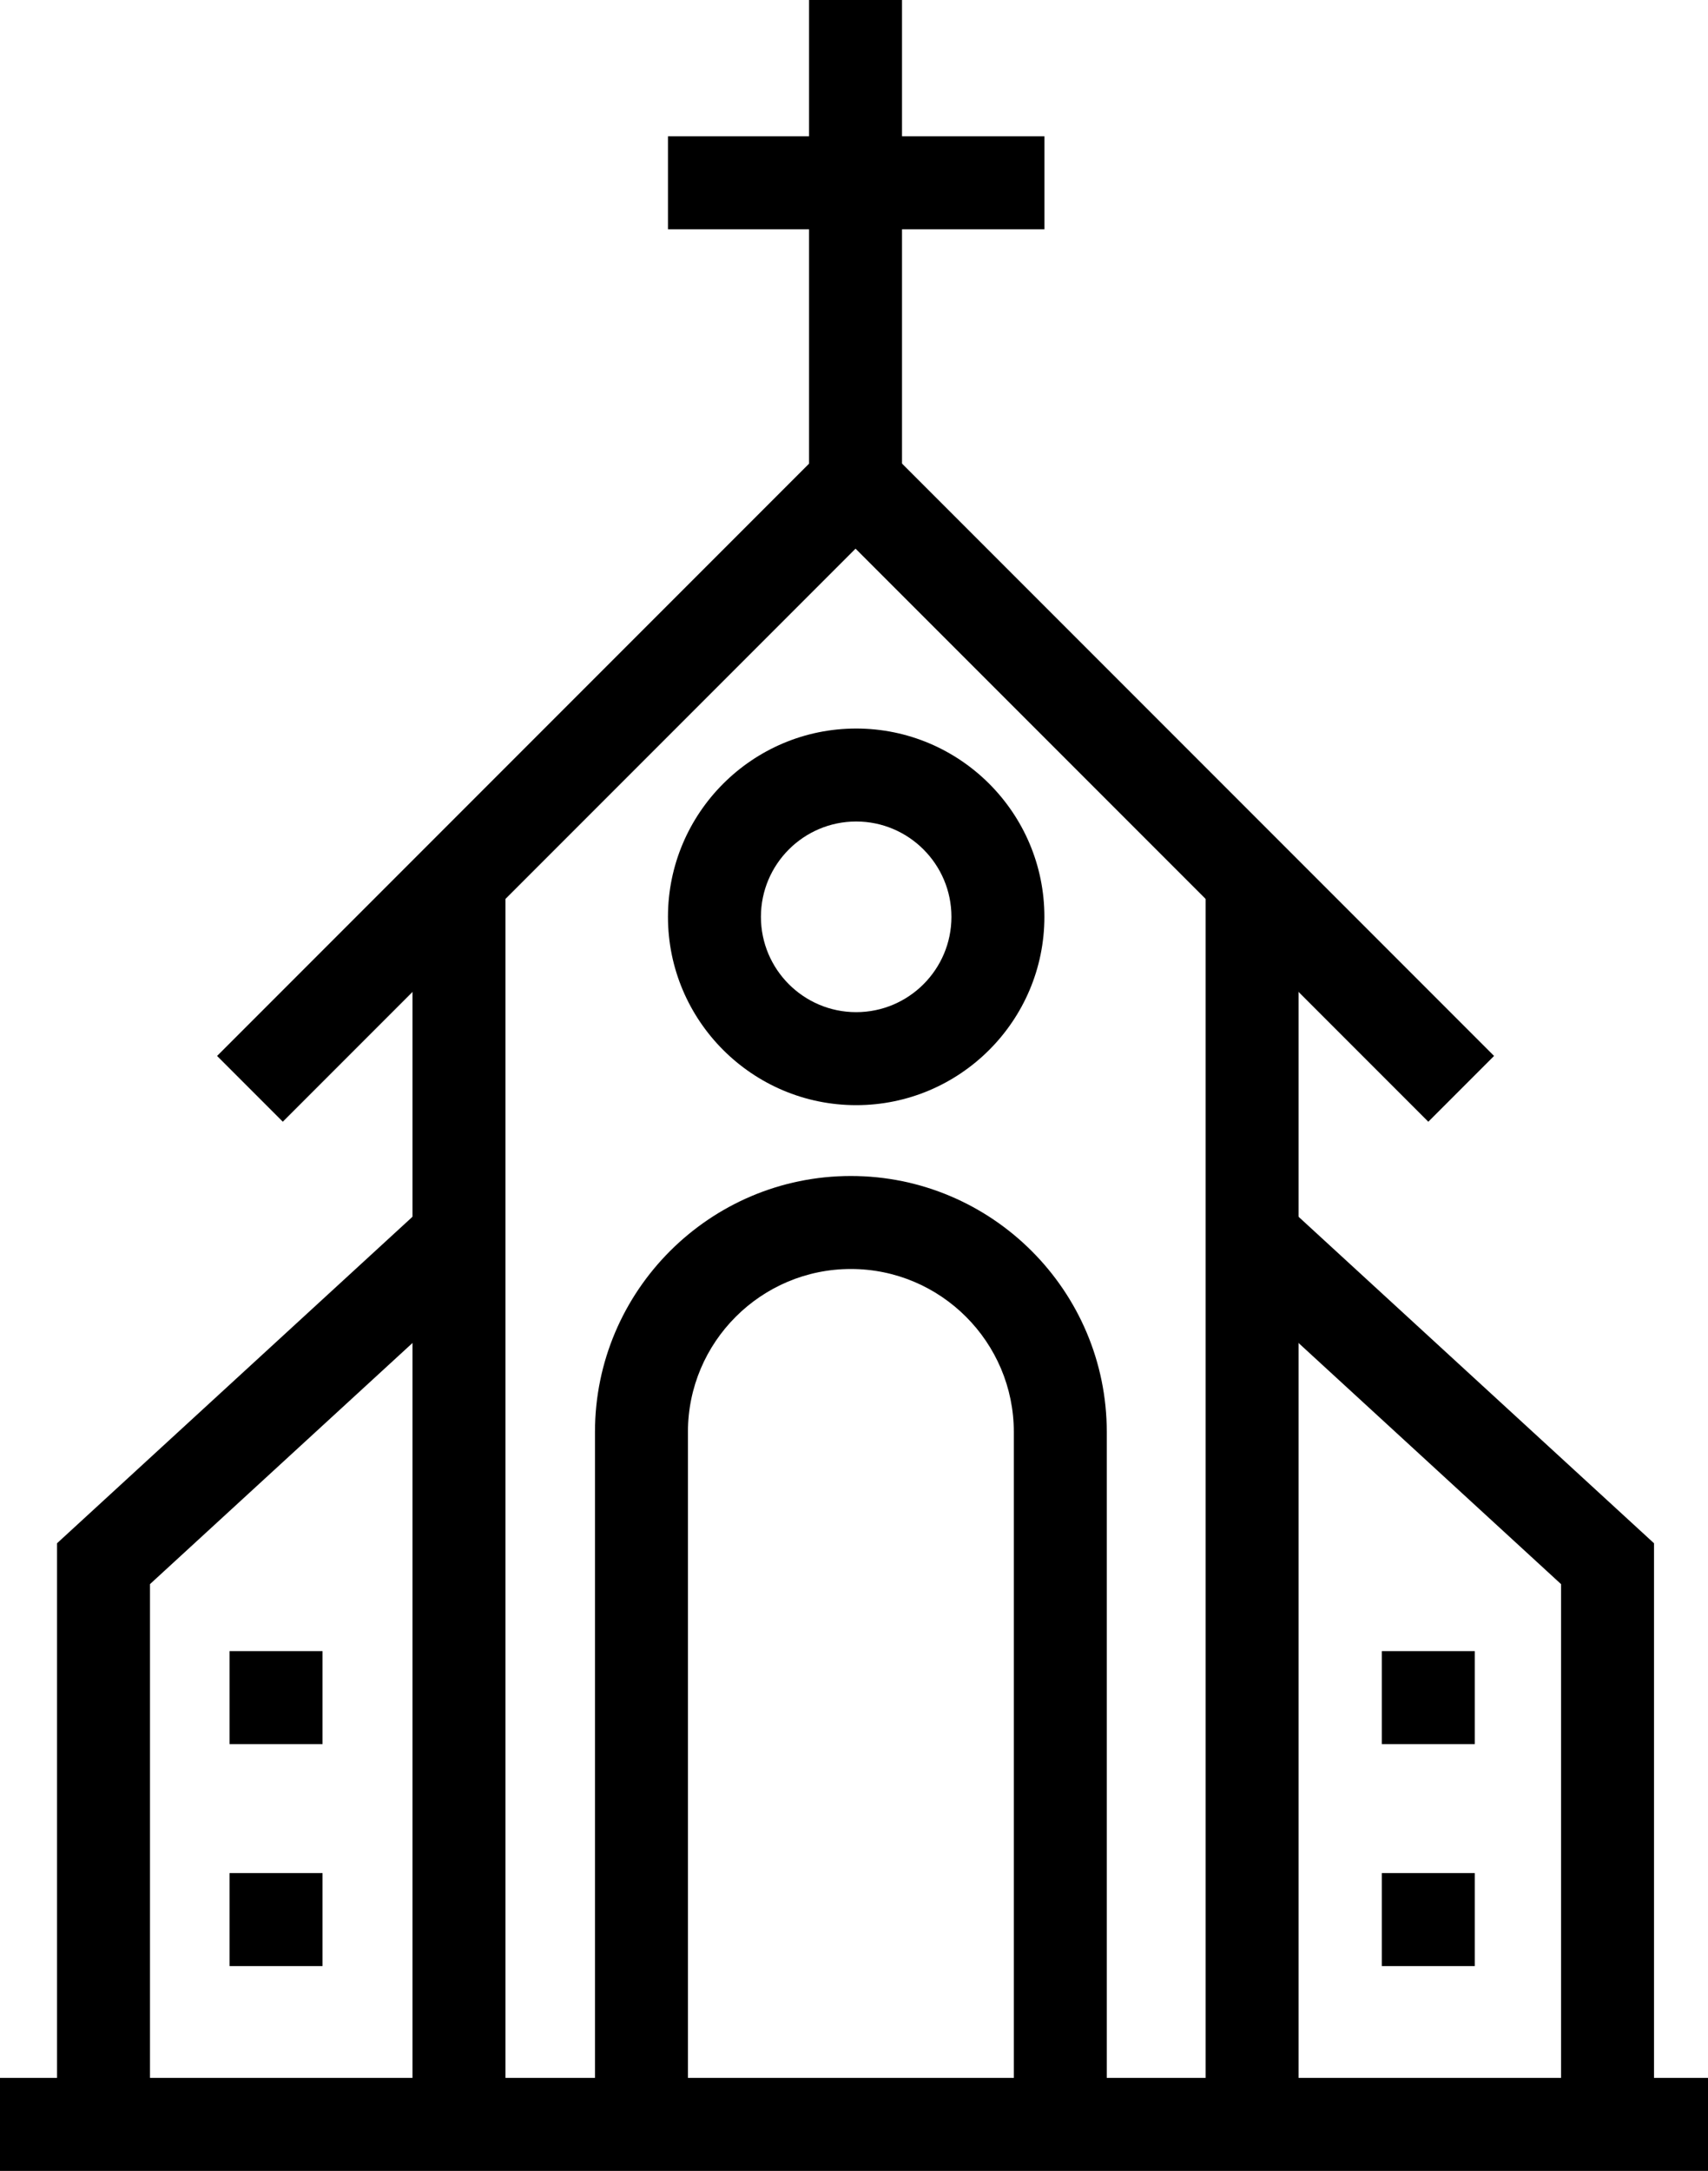
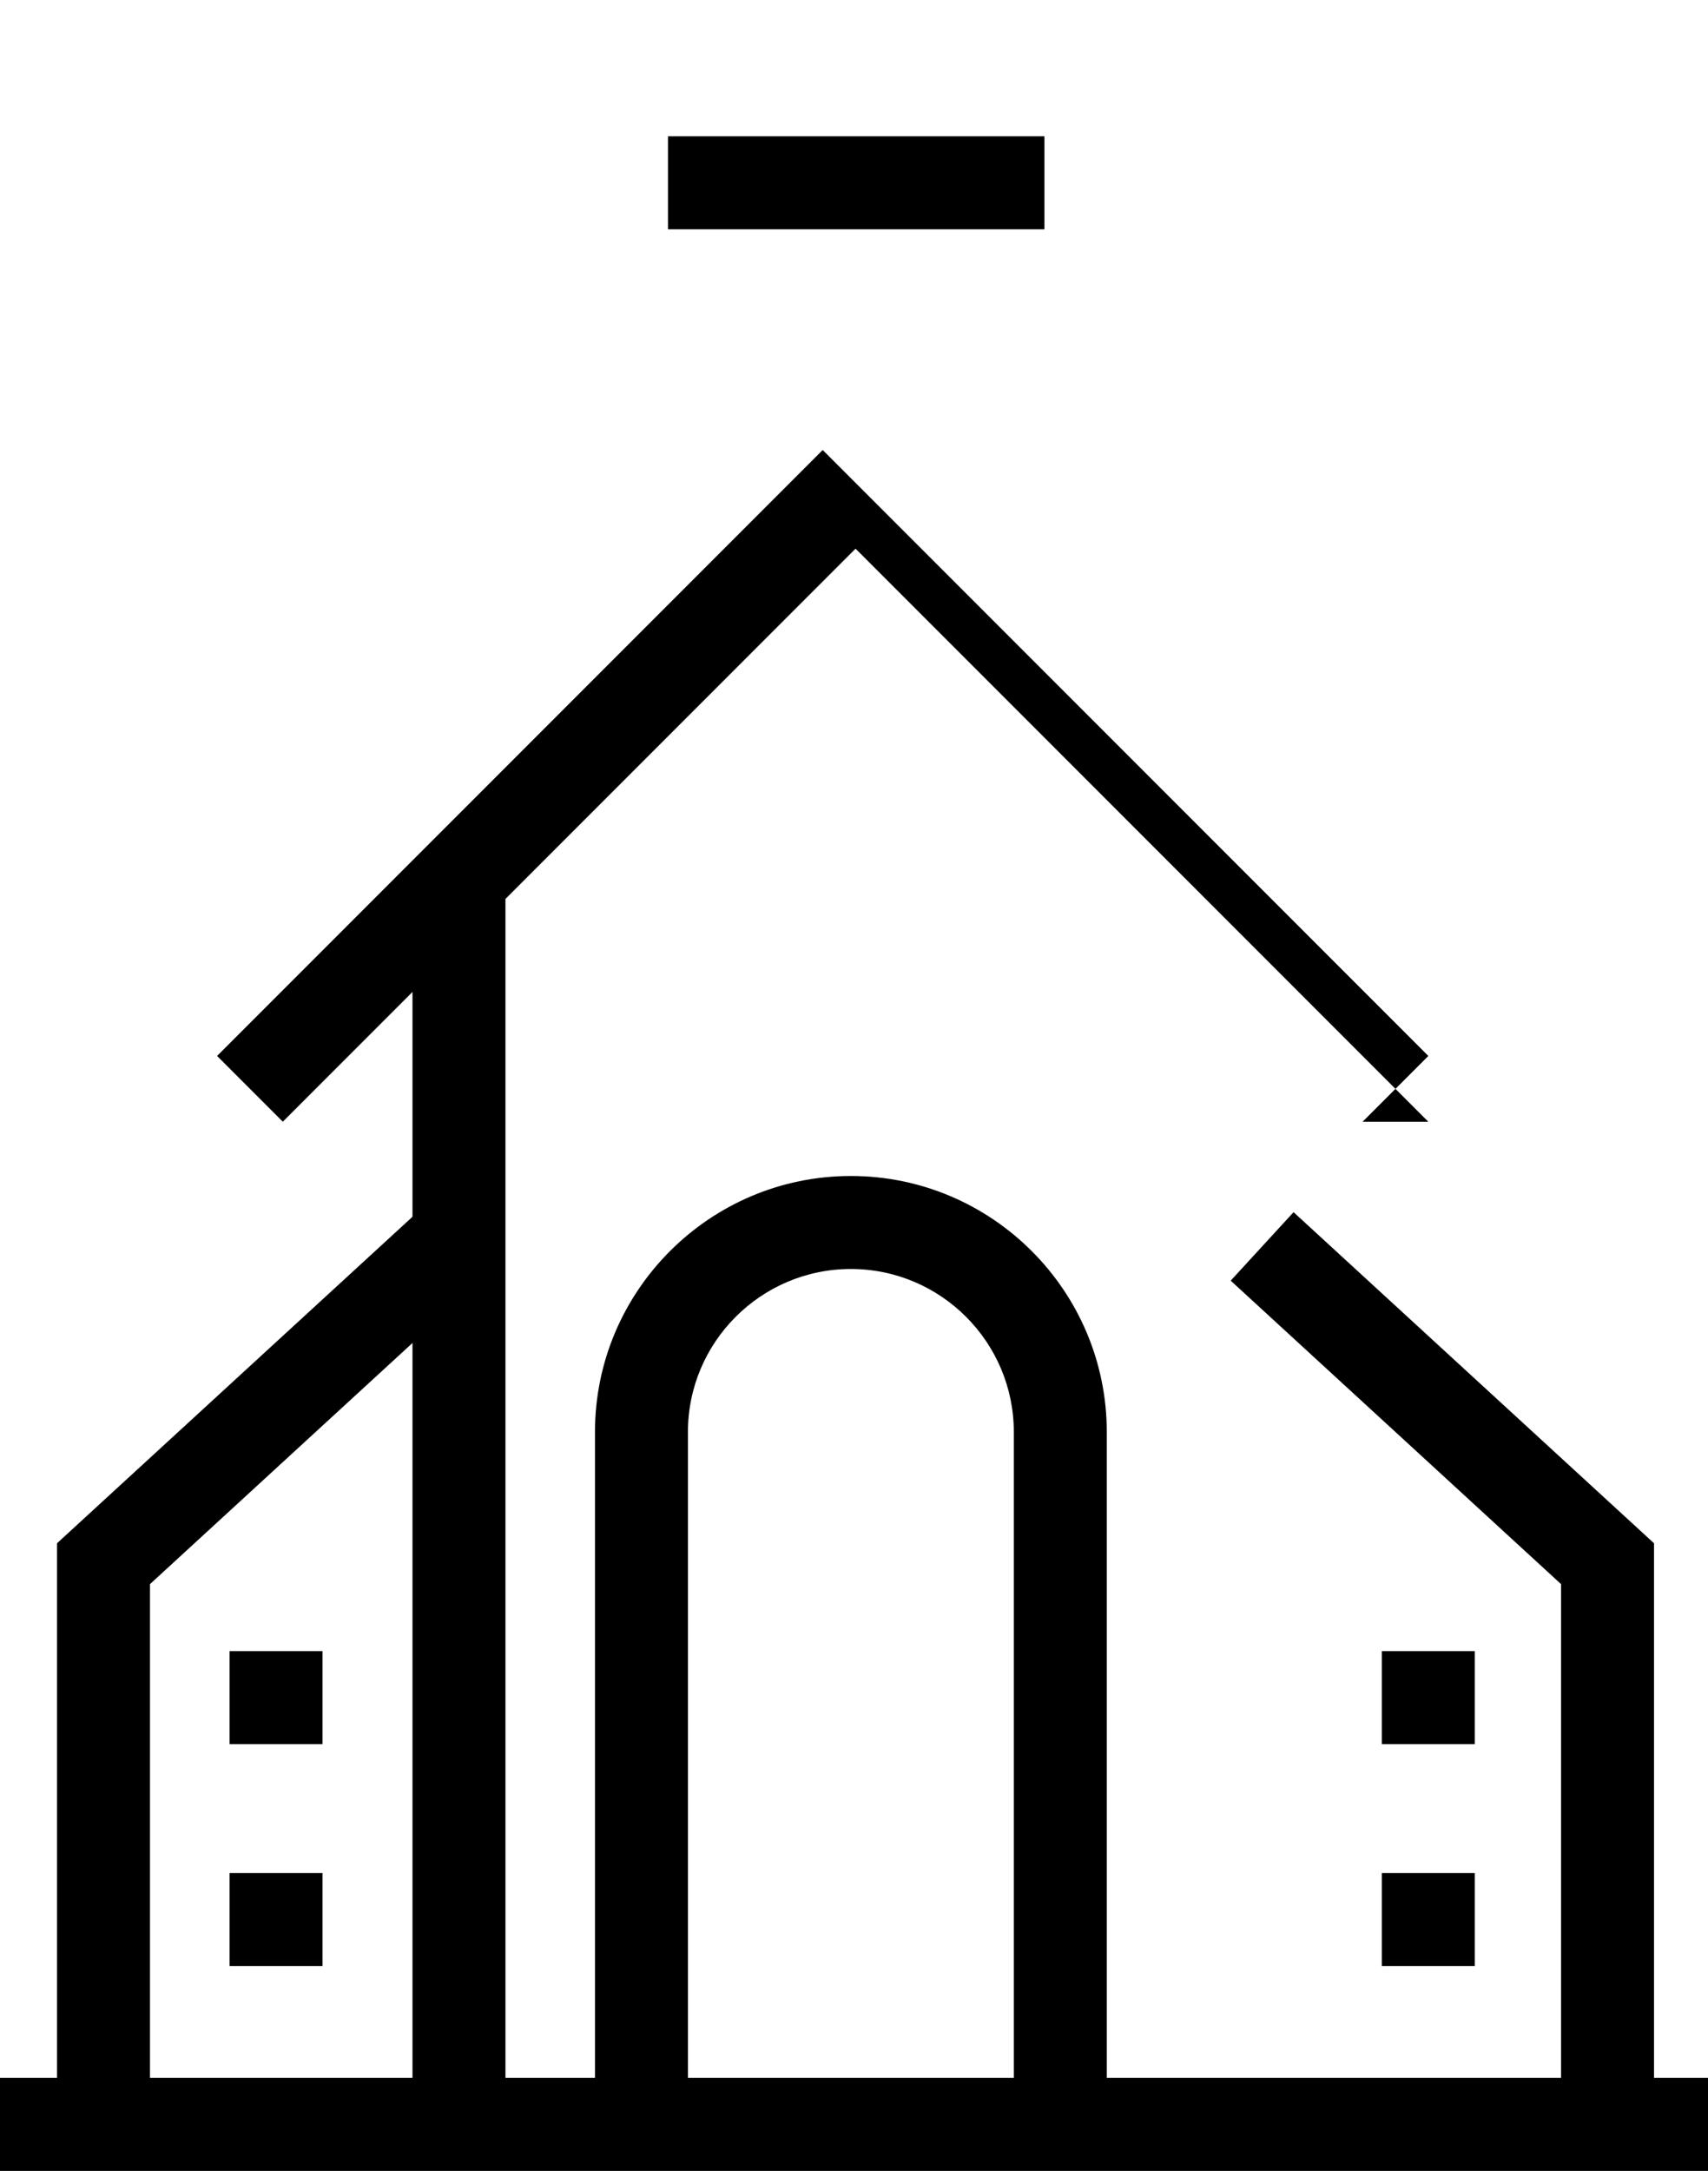
<svg xmlns="http://www.w3.org/2000/svg" id="_ëÎÓÈ_1" data-name="ëÎÓÈ 1" viewBox="0 0 489.31 621.59">
  <rect y="594.96" width="489.31" height="26.63" />
  <polygon points="473.84 604.39 447.21 604.39 447.21 453.58 352.57 366.69 370.58 347.08 473.84 441.88 473.84 604.39" />
  <polygon points="42.97 604.39 16.34 604.39 16.34 441.88 119.6 347.08 137.61 366.69 42.97 453.58 42.97 604.39" />
  <rect x="118.17" y="249.2" width="26.63" height="355.19" />
-   <rect x="345.38" y="249.2" width="26.63" height="355.19" />
  <path d="m317.07,604.39h-26.63v-194.36c0-25.74-20.94-46.68-46.68-46.68s-46.68,20.94-46.68,46.68v194.36h-26.63v-194.36c0-40.42,32.89-73.31,73.31-73.31s73.31,32.89,73.31,73.31v194.36Z" />
  <rect x="395.86" y="472.76" width="26.63" height="26.63" />
  <rect x="395.86" y="536.32" width="26.63" height="26.63" />
  <rect x="65.77" y="472.76" width="26.63" height="26.63" />
  <rect x="65.77" y="536.32" width="26.63" height="26.63" />
-   <path d="m409.18,321.18l-164.08-164.08-164.08,164.08-18.83-18.83,173.5-173.5c5.2-5.2,13.63-5.2,18.83,0l173.5,173.5-18.83,18.83Z" />
-   <rect x="231.78" width="26.63" height="151.58" />
+   <path d="m409.18,321.18l-164.08-164.08-164.08,164.08-18.83-18.83,173.5-173.5l173.5,173.5-18.83,18.83Z" />
  <rect x="191.36" y="39.03" width="107.85" height="26.63" />
-   <path d="m245.28,316.44c-29.73,0-53.92-24.19-53.92-53.92s24.19-53.92,53.92-53.92,53.92,24.19,53.92,53.92-24.19,53.92-53.92,53.92Zm0-81.22c-15.05,0-27.29,12.24-27.29,27.3s12.24,27.29,27.29,27.29,27.29-12.24,27.29-27.29-12.24-27.3-27.29-27.3Z" />
</svg>